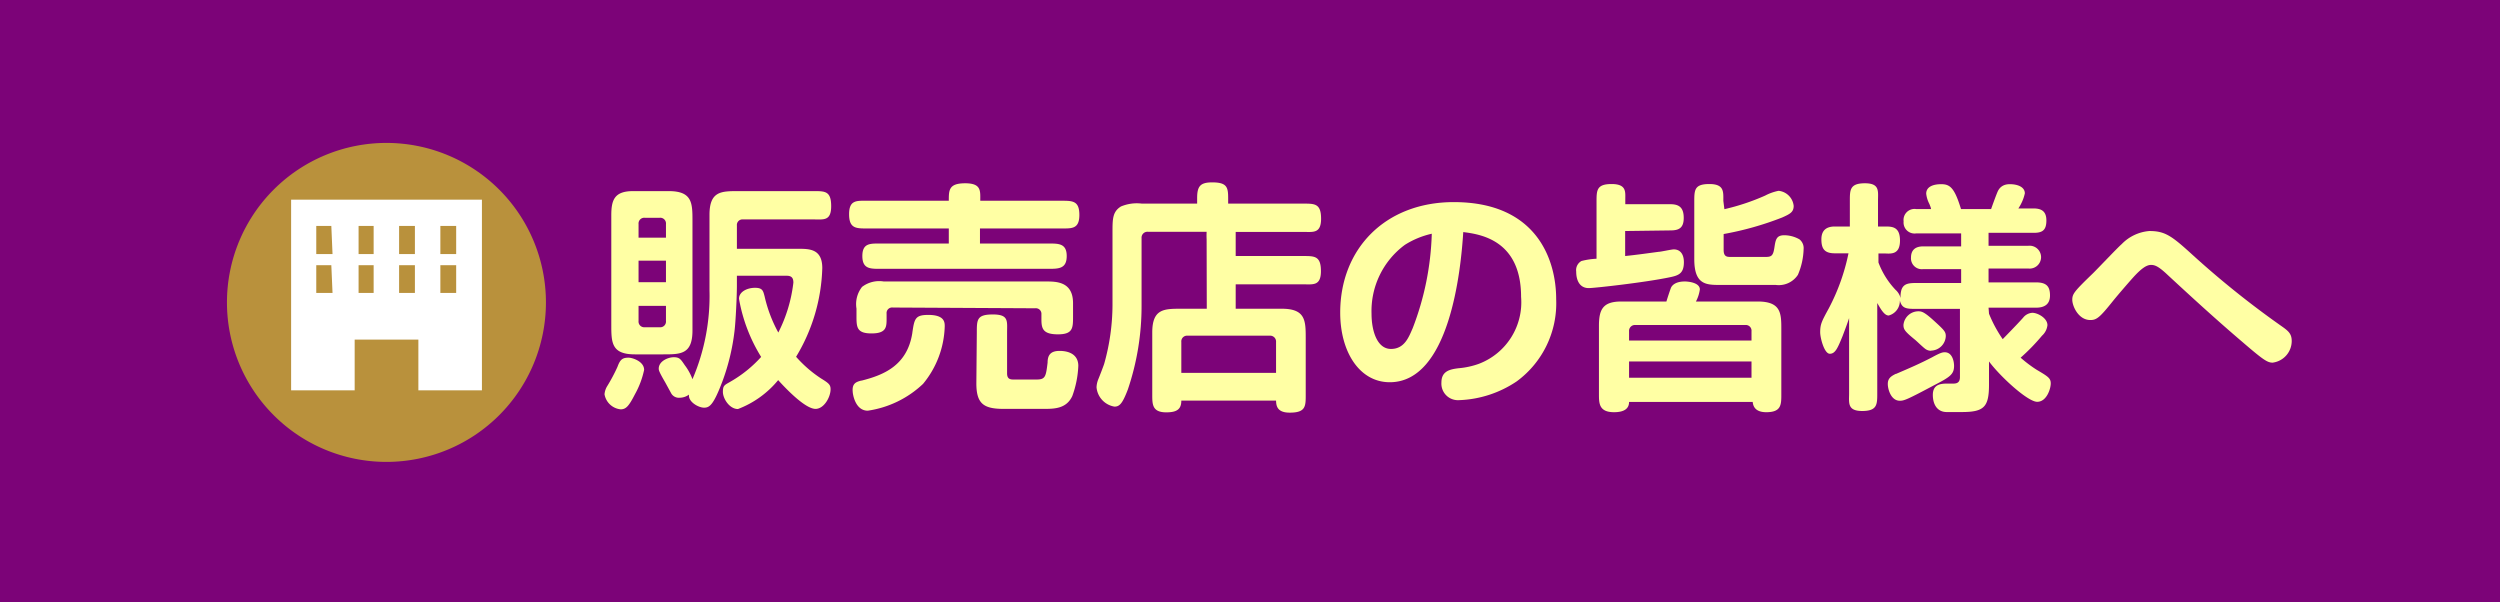
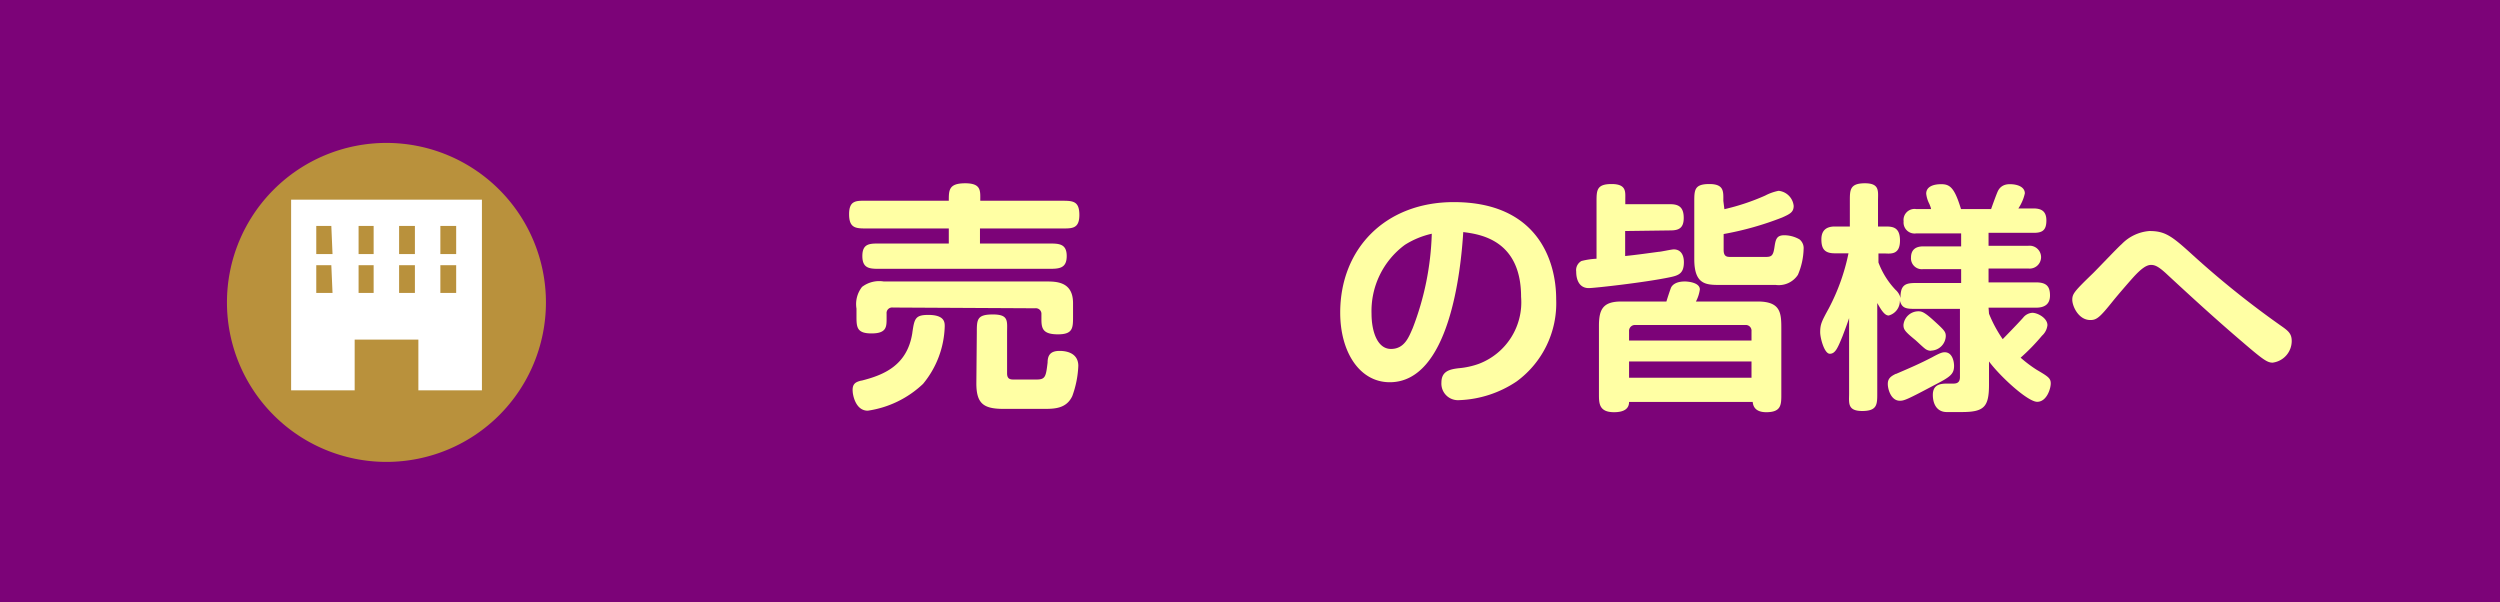
<svg xmlns="http://www.w3.org/2000/svg" viewBox="0 0 166 40">
  <defs>
    <style>.cls-1{fill:#7c0378;}.cls-2{fill:#ffffa4;}.cls-3{fill:#b9913c;}.cls-4{fill:#fff;}</style>
  </defs>
  <title>jr_gnav06</title>
  <g id="レイヤー_2" data-name="レイヤー 2">
    <g id="ヘッダー">
      <rect class="cls-1" width="166" height="40" />
-       <path class="cls-2" d="M42.77,24.56a5.76,5.76,0,0,1-.61,1.62c-.4.78-.59,1-.95,1a1.21,1.21,0,0,1-1.07-1,1.23,1.23,0,0,1,.16-.51A11.68,11.68,0,0,0,41,24.36c.18-.5.34-.61.74-.61C42,23.75,42.77,24,42.77,24.56ZM40.59,14.3c0-1,.19-1.61,1.44-1.61H44.4c1.58,0,1.58.8,1.58,2v7.25c0,1.59-.78,1.59-1.95,1.59H42.16c-1.57,0-1.57-.79-1.57-2Zm3.63.58a.38.38,0,0,0-.41-.42h-1a.38.38,0,0,0-.41.42v.9h1.82ZM42.4,17.31v1.43h1.82V17.31Zm1.82,3H42.4v1a.38.38,0,0,0,.41.42h1a.38.38,0,0,0,.41-.42Zm4.71-2V19c0,.63-.08,2.37-.16,3a14.4,14.4,0,0,1-.8,3.32c-.59,1.56-.85,1.75-1.22,1.75s-1.07-.39-1-.87a1.05,1.05,0,0,1-.62.21.59.59,0,0,1-.55-.27l-.41-.75c-.39-.67-.43-.8-.43-.91,0-.5.62-.76,1-.76s.46.13.73.53a3.57,3.57,0,0,1,.51.93,14,14,0,0,0,1.13-5.91v-5c0-1.58.78-1.58,1.92-1.58h5c.76,0,1.16,0,1.16,1s-.51.88-1.16.88H49.34a.37.37,0,0,0-.41.4v1.55H53c.74,0,1.6,0,1.6,1.28a12,12,0,0,1-1.74,5.89,8.15,8.15,0,0,0,1.66,1.44c.52.32.63.42.63.72,0,.51-.43,1.3-1,1.3s-1.59-.93-2.48-1.91A6.4,6.4,0,0,1,49,27.16c-.56,0-1-.69-1-1.14s.12-.45.54-.7a8.26,8.26,0,0,0,2-1.62,10.83,10.83,0,0,1-1.47-3.86c0-.48.56-.73,1.06-.73s.54.19.64.57a9.21,9.21,0,0,0,.91,2.4,9.77,9.77,0,0,0,1-3.31c0-.27-.08-.46-.44-.46Z" />
      <path class="cls-2" d="M63,15.17H57.56c-.72,0-1.18,0-1.18-.95s.51-.89,1.18-.89H63c0-.71,0-1.16,1.09-1.16s1,.52,1,1.16h5.39c.74,0,1.19,0,1.19.94s-.5.9-1.19.9H65.07v1h4.58c.65,0,1.18,0,1.18.83s-.51.85-1.18.85H58.42c-.65,0-1.16,0-1.16-.85s.51-.83,1.16-.83H63Zm-5.78,10.1c1.46-.37,3-1,3.35-3.11.14-1,.19-1.25,1.07-1.25,1.09,0,1.09.5,1.09.76a6.25,6.25,0,0,1-1.44,3.82,6.74,6.74,0,0,1-3.67,1.78c-.85,0-1-1.14-1-1.26C56.57,25.46,56.84,25.36,57.19,25.27Zm2.07-4.85a.37.37,0,0,0-.42.41v.31c0,.56,0,1-1,1s-1-.43-1-1.18v-.47a1.85,1.85,0,0,1,.37-1.44,1.88,1.88,0,0,1,1.44-.36H69.44c.7,0,1.81,0,1.81,1.44V21c0,.77,0,1.2-1,1.2s-1.1-.38-1.1-1v-.33a.37.37,0,0,0-.42-.4Zm5.57,1.68c0-.88,0-1.22,1.07-1.22s.94.45.94,1.22v2.69c0,.27.1.41.39.41h1.58c.58,0,.61-.22.72-1.12,0-.48.18-.78.79-.78.19,0,1.25,0,1.25,1a6.59,6.59,0,0,1-.4,2c-.4.85-1.2.85-1.94.85H66.65c-1.34,0-1.82-.34-1.82-1.7Z" />
-       <path class="cls-2" d="M80.12,15.89a4.78,4.78,0,0,1,0-.5h-3.9a.39.39,0,0,0-.42.42v4.48a17.23,17.23,0,0,1-.91,5.57C74.53,26.8,74.34,27,74,27a1.43,1.43,0,0,1-1.19-1.28,1.54,1.54,0,0,1,.11-.52c.08-.19.37-.94.4-1.05a14.56,14.56,0,0,0,.55-3.89V15.44c0-.9,0-1.38.56-1.73a2.73,2.73,0,0,1,1.39-.19h3.67v-.35c0-.79.19-1.06,1-1.06,1,0,1.06.34,1.06,1.07v.34h5c.75,0,1.17,0,1.17,1s-.53.88-1.17.88H82.05V17h4.49c.75,0,1.17,0,1.17,1s-.53.88-1.17.88H82.05V20.5h3.06c1.57,0,1.59.78,1.59,1.95v3.76c0,.77,0,1.19-1.06,1.19-.83,0-.9-.44-.91-.8H78.44c0,.57-.29.78-1,.78-.93,0-.93-.53-.93-1.17V22.08c0-1.58.78-1.58,1.94-1.58h1.68Zm4.61,6.82a.39.39,0,0,0-.42-.42H78.85a.38.38,0,0,0-.41.42v2.05h6.29Z" />
      <path class="cls-2" d="M92.28,25.38c-2,0-3.29-2-3.29-4.62,0-4.25,3-7.34,7.54-7.34,5.53,0,6.8,3.85,6.8,6.44a6.43,6.43,0,0,1-2.63,5.47,7.29,7.29,0,0,1-3.82,1.24,1.1,1.1,0,0,1-1.17-1.17c0-.76.56-.88,1.15-.95a5.29,5.29,0,0,0,1.33-.29A4.37,4.37,0,0,0,101,19.71c0-3.81-2.77-4.16-3.84-4.3C97,18,96.24,25.38,92.28,25.38Zm1-9.12a5.46,5.46,0,0,0-2.21,4.57c0,1.16.38,2.34,1.29,2.34s1.19-.81,1.44-1.37a18.84,18.84,0,0,0,1.27-6.28A5.64,5.64,0,0,0,93.28,16.26Z" />
      <path class="cls-2" d="M107.91,15.34V17c.79-.08,1.62-.2,2.23-.28.14,0,.84-.16,1-.16.43,0,.67.32.67.85,0,.75-.35.88-.93,1-1.61.34-5,.72-5.39.72-.55,0-.83-.44-.83-1.1a.69.69,0,0,1,.35-.7,4.93,4.93,0,0,1,1-.15V13.41c0-.77,0-1.19,1-1.19s.91.53.91,1v.34h3c.59,0,.88.24.88.91s-.32.83-.88.83Zm.26,11.35c0,.42-.29.68-1,.68-1,0-1-.6-1-1.19V21.65c0-1.07.23-1.63,1.48-1.63h3c.08-.27.21-.66.29-.88s.35-.45.93-.45c.25,0,1,.08,1,.53a2.4,2.4,0,0,1-.26.8h4.1c1.57,0,1.57.8,1.57,1.87v4.29c0,.69,0,1.19-1,1.19-.42,0-.85-.13-.9-.68Zm0-4.08h8.13V22a.38.38,0,0,0-.41-.42h-7.3a.39.39,0,0,0-.42.42Zm0,2.47h8.13V24h-8.13Zm6.33-11.19a14.91,14.91,0,0,0,2.7-.9,3.27,3.27,0,0,1,.9-.32,1.12,1.12,0,0,1,1,1c0,.42-.25.54-.76.77a20.54,20.54,0,0,1-3.89,1.1v1.06c0,.42.2.46.43.46h2.37c.38,0,.49-.09.57-.62s.13-.82.66-.82a2.06,2.06,0,0,1,1,.27.74.74,0,0,1,.28.65,4.63,4.63,0,0,1-.38,1.71,1.52,1.52,0,0,1-1.47.67h-3.67c-.94,0-1.74,0-1.74-1.71V13.41c0-.79,0-1.19,1-1.19s.93.52.93,1.12Z" />
      <path class="cls-2" d="M132.07,20.83a8.64,8.64,0,0,0,.91,1.69c.82-.84,1.22-1.27,1.36-1.43a.84.84,0,0,1,.61-.32c.35,0,1,.35,1,.82a1.1,1.1,0,0,1-.36.7,13.49,13.49,0,0,1-1.42,1.46,8.42,8.42,0,0,0,1.06.8c.76.45.94.56.94.91s-.27,1.22-.9,1.22S132.81,25,132.07,24v1.53c0,1.49-.32,1.83-1.81,1.83h-1c-.6,0-.92-.47-.92-1.14s.47-.75.95-.75h.43c.3,0,.42-.15.42-.43V20.51h-2.85c-.68,0-1,0-1.14-.56a1,1,0,0,1-.74,1c-.27,0-.49-.35-.76-.83v6c0,.73,0,1.17-1,1.17s-.87-.55-.87-1.17v-5c-.11.34-.24.69-.43,1.19-.32.78-.48,1.18-.85,1.18s-.64-1.06-.64-1.42c0-.55.1-.73.58-1.61a13.7,13.7,0,0,0,1.3-3.64h-.91c-.69,0-.89-.31-.89-.93s.36-.85.89-.85h1v-1.7c0-.73,0-1.17,1-1.17s.87.53.87,1.17v1.7h.46c.46,0,1,0,1,.93s-.57.88-1,.86h-.43v.6a5.37,5.37,0,0,0,1.13,1.81,1.08,1.08,0,0,1,.34.56,1.55,1.55,0,0,1,.06-.57c.16-.44.55-.44,1.11-.44h2.85v-.92h-2.52a.72.72,0,0,1-.81-.76c0-.52.3-.75.81-.75h2.52v-.86h-3a.73.73,0,0,1-.82-.8.73.73,0,0,1,.82-.82h1c0-.08-.08-.26-.11-.34a1.9,1.9,0,0,1-.21-.68c0-.44.42-.63,1-.63s.88.24,1.31,1.65h2c.12-.34.36-1,.44-1.17s.27-.48.8-.48,1,.19,1,.61a2.94,2.94,0,0,1-.43,1H135c.5,0,.88.14.88.8s-.28.82-.84.82h-3v.86h2.64a.76.76,0,1,1,0,1.51h-2.64v.92h3.15c.71,0,.93.28.93.87s-.37.81-.93.81h-3.15Zm-6.18,4c1-.43,1.6-.69,2.39-1.1.53-.29.69-.34.85-.34.52,0,.62.64.62.9,0,.54-.24.73-1.23,1.24-1.88,1-2.08,1.08-2.37,1.08-.59,0-.8-.77-.8-1.11S125.51,25,125.89,24.82Zm2.34-1.54a.62.62,0,0,1-.37-.11c-.14-.09-.57-.51-.69-.61-.7-.57-.78-.7-.78-1a1,1,0,0,1,1-.9c.22,0,.4.07.94.55.77.7.87.8.87,1.1A1,1,0,0,1,128.23,23.28Z" />
      <path class="cls-2" d="M145.57,16.91a60.67,60.67,0,0,0,6,4.8c.39.28.6.47.6.93a1.45,1.45,0,0,1-1.27,1.44c-.35,0-.64-.2-2-1.37-1.68-1.43-3.31-2.92-4.93-4.42-.59-.56-.85-.7-1.14-.7s-.64.22-1.23.88c-.18.2-.88,1-1.31,1.53-.87,1.09-1.08,1.25-1.49,1.25-.8,0-1.2-.94-1.2-1.34s.13-.56,1.36-1.75c.3-.29,1.63-1.7,1.92-1.95a2.87,2.87,0,0,1,1.84-.87C143.75,15.34,144.19,15.65,145.57,16.91Z" />
      <path class="cls-3" d="M36.25,20.08A10.59,10.59,0,1,1,25.66,9.49,10.59,10.59,0,0,1,36.25,20.08Z" />
      <path class="cls-4" d="M19.33,13.26V25.92h4.22V22.55h4.23v3.37H32V13.26Zm2.75,6.19H21V17.61h1Zm0-2.58H21V15h1Zm2.73,2.58h-1V17.61h1Zm0-2.58h-1V15h1Zm2.74,2.58H26.5V17.61h1.05Zm0-2.58H26.5V15h1.05Zm2.74,2.58H29.24V17.61h1.05Zm0-2.58H29.24V15h1.05Z" />
    </g>
  </g>
</svg>